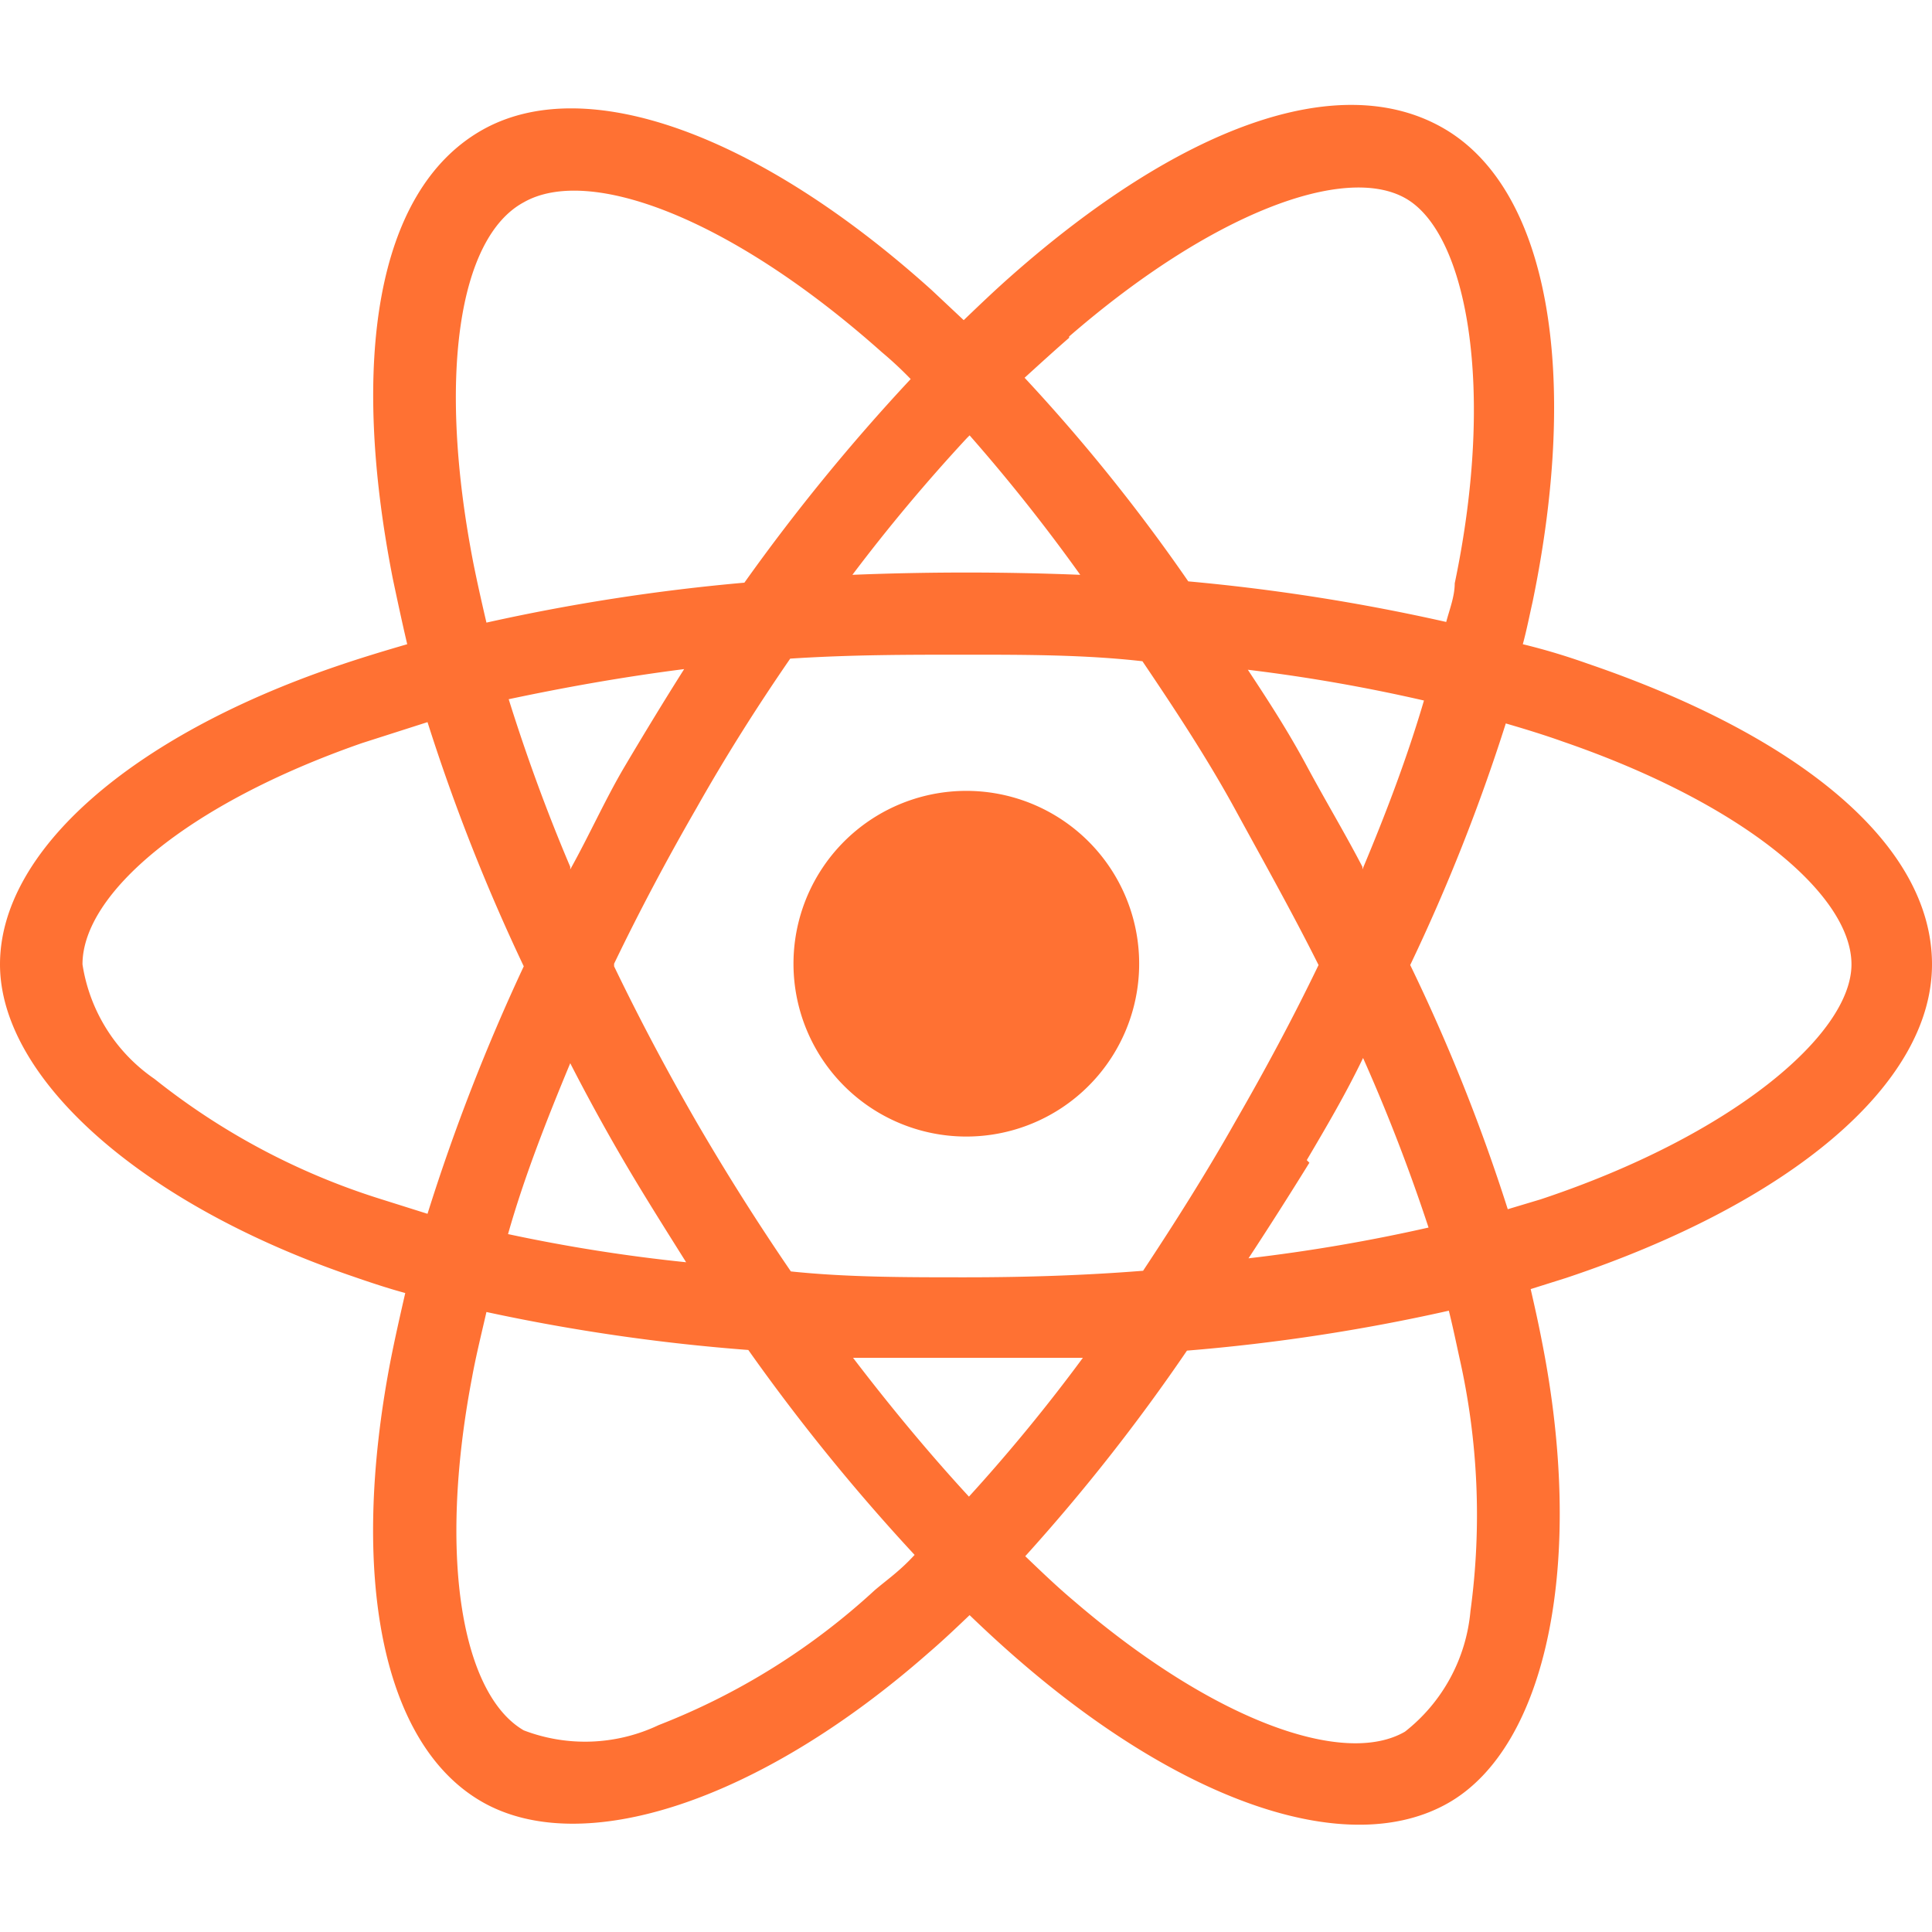
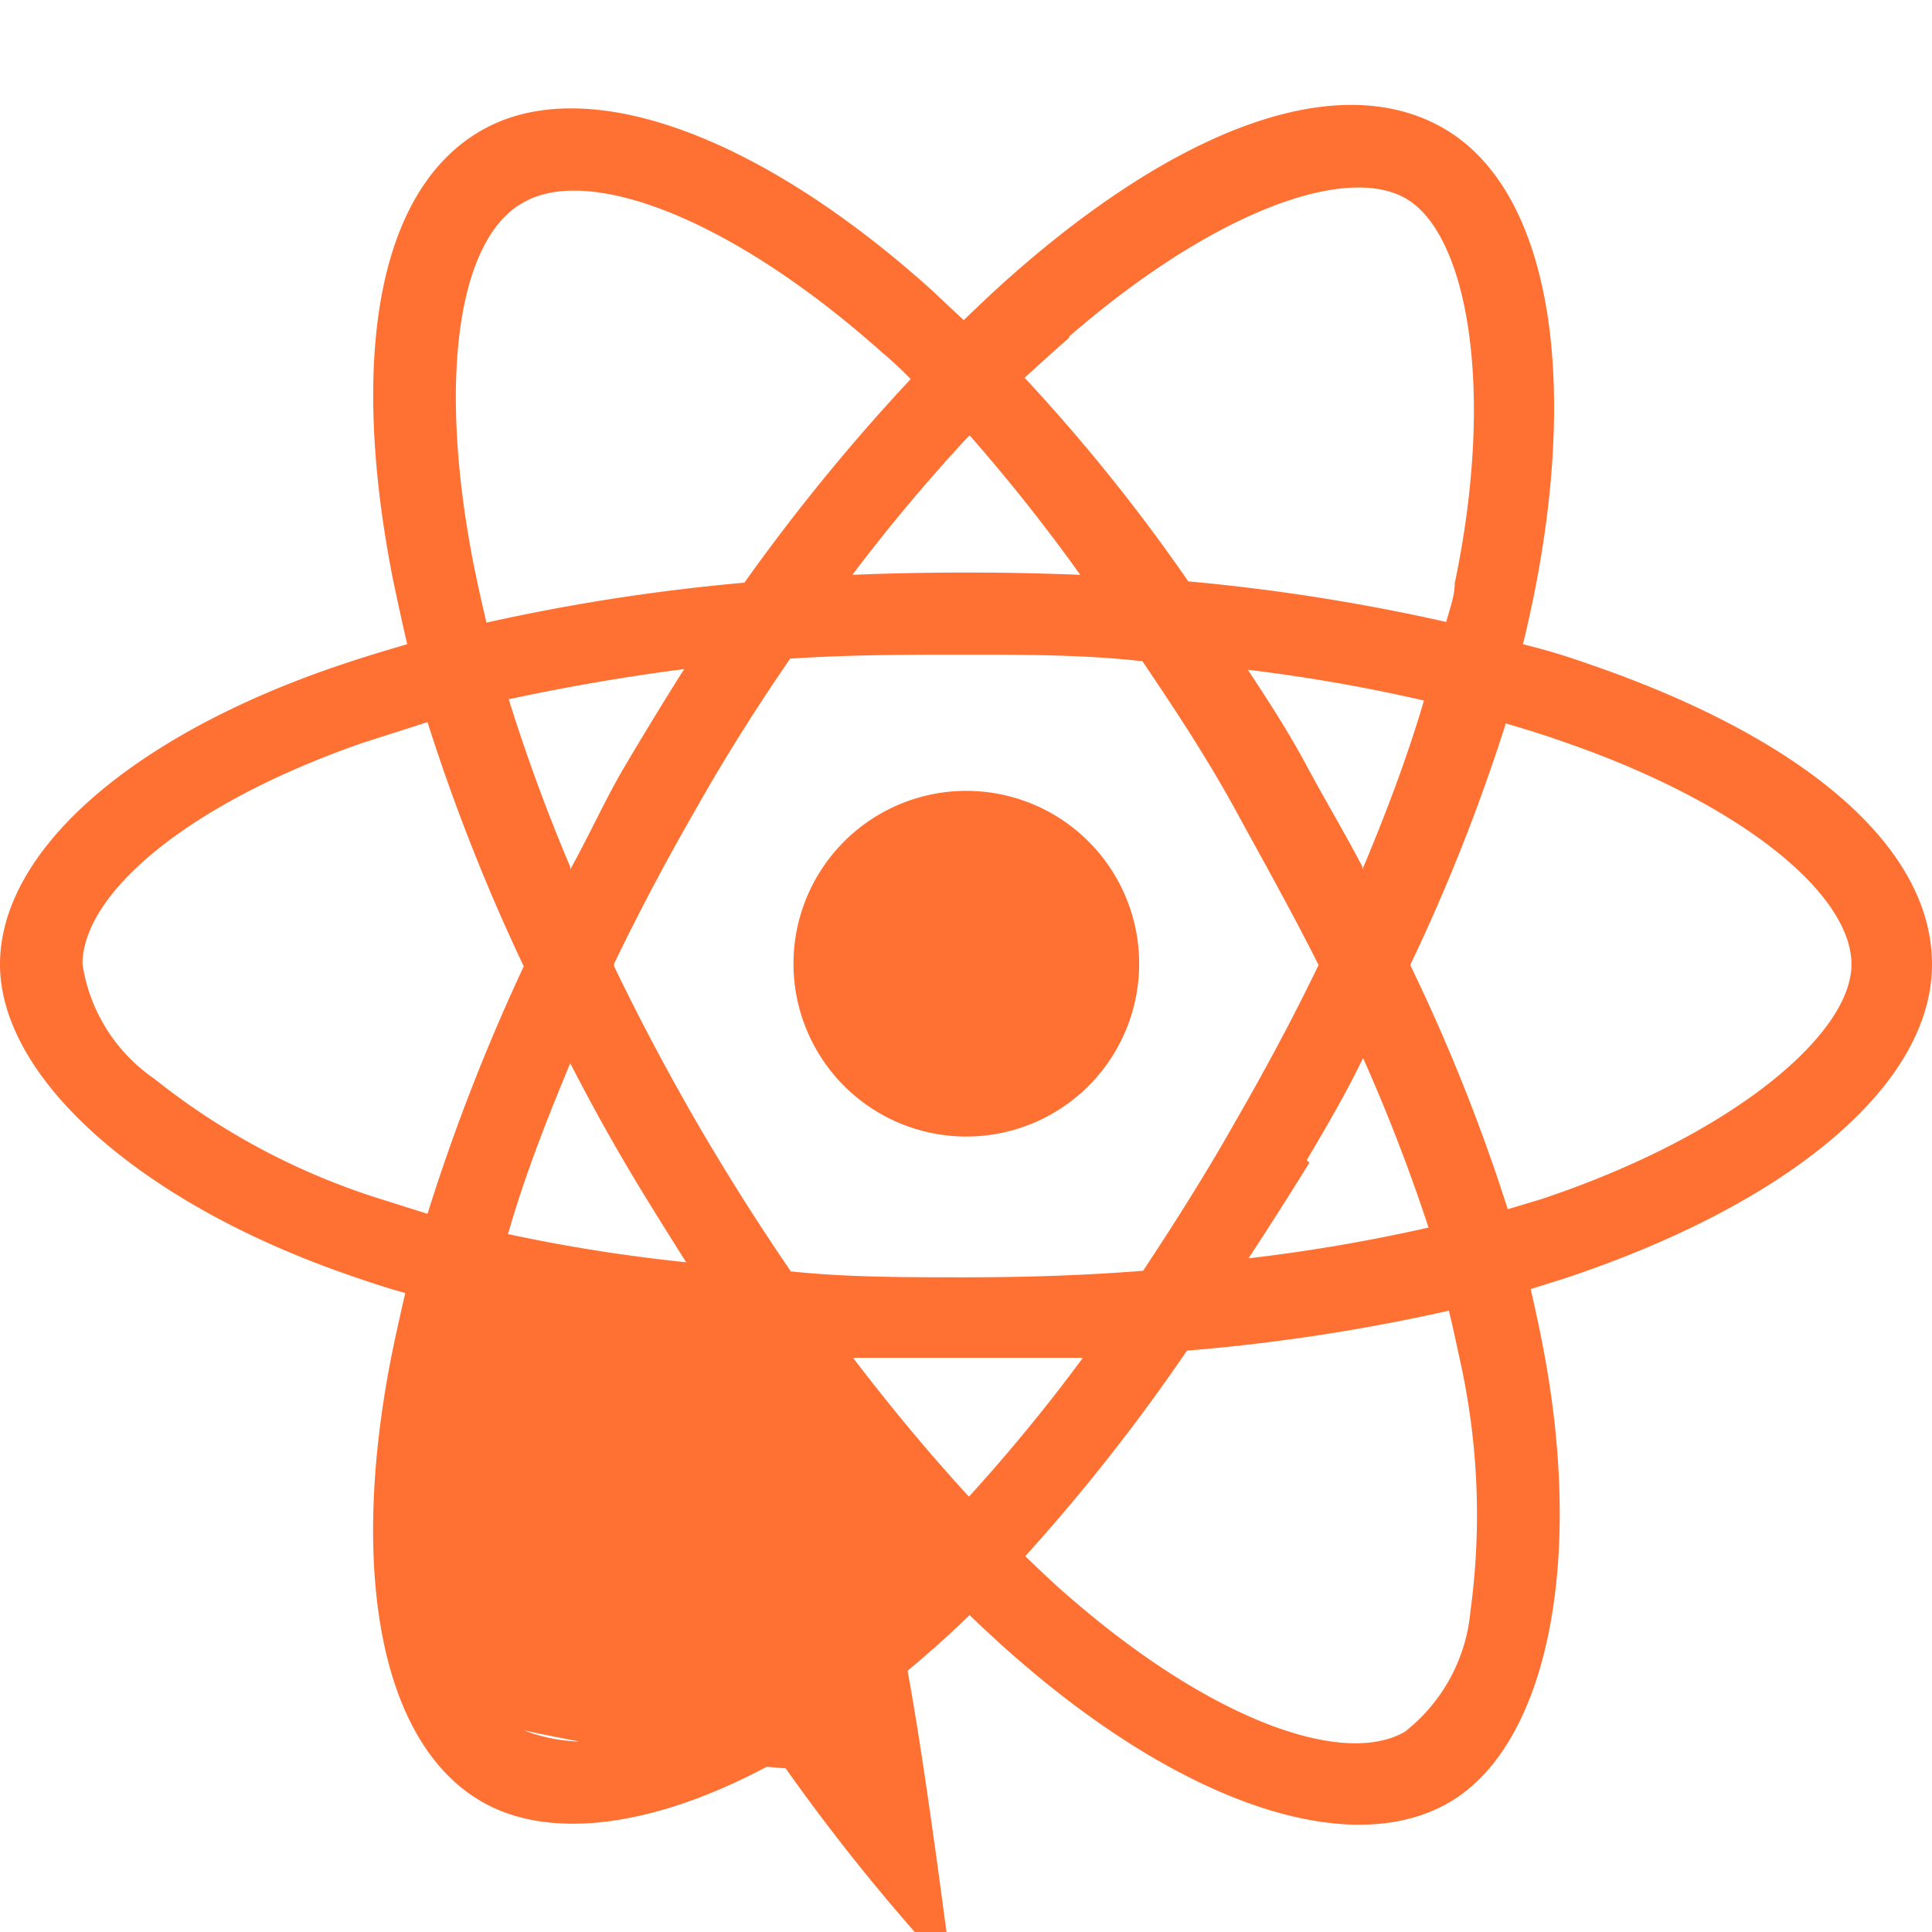
<svg xmlns="http://www.w3.org/2000/svg" viewBox="0 0 29.51 29.51">
  <defs>
    <style>.cls-1,.cls-2{fill:#ff7133;}.cls-2{opacity:0;}</style>
  </defs>
  <title>reactnative</title>
  <g id="Layer_2" data-name="Layer 2">
    <g id="Capa_1" data-name="Capa 1">
      <g id="reactnative">
-         <path class="cls-1" d="M24.26,10.14c-.31-.11-.63-.21-1-.3.06-.22.1-.43.15-.65.72-3.49.25-6.3-1.36-7.23s-4.05,0-6.6,2.25c-.25.22-.49.45-.73.68l-.49-.46C11.61,2.07,8.94,1.07,7.34,2S5.35,5.53,6,8.84c.07.33.14.66.22,1-.38.11-.74.22-1.09.34C2,11.25,0,13,0,14.73s2.14,3.66,5.4,4.77c.26.09.53.18.79.25-.08.35-.16.7-.23,1.06-.62,3.25-.13,5.83,1.4,6.71s4.24,0,6.83-2.28c.21-.18.41-.37.62-.57.26.25.52.49.8.73,2.5,2.15,5,3,6.51,2.14s2.1-3.69,1.43-7.06c-.05-.26-.11-.53-.17-.79l.54-.17c3.39-1.13,5.59-2.94,5.59-4.79S27.45,11.23,24.26,10.14Zm-7.93-5c2.18-1.89,4.21-2.64,5.14-2.11s1.38,2.87.75,5.88c0,.2-.08.4-.13.59a30.38,30.38,0,0,0-3.94-.62,27.35,27.35,0,0,0-2.5-3.11C15.87,5.57,16.1,5.36,16.33,5.16ZM8.71,16.24q.4.78.84,1.53c.3.51.61,1,.93,1.51a25.44,25.44,0,0,1-2.72-.43C8,18,8.34,17.13,8.71,16.24Zm0-3c-.37-.87-.68-1.73-.94-2.56.85-.18,1.74-.34,2.68-.46-.31.49-.62,1-.91,1.49S9,12.76,8.71,13.28Zm.67,1.48c.39-.81.81-1.6,1.26-2.38h0c.44-.78.92-1.54,1.43-2.28C13,10,13.84,10,14.75,10s1.82,0,2.7.1c.5.74,1,1.5,1.42,2.27s.87,1.57,1.27,2.37c-.39.81-.82,1.61-1.27,2.39h0c-.44.78-.92,1.54-1.41,2.28-.88.07-1.78.1-2.71.1s-1.81,0-2.67-.09q-.76-1.11-1.44-2.28C10.19,16.36,9.77,15.57,9.38,14.76Zm10.58,3c.3-.51.59-1,.86-1.56a27.58,27.58,0,0,1,1,2.59,26.19,26.19,0,0,1-2.75.47Q19.53,18.52,20,17.76Zm.85-4.48c-.27-.52-.56-1-.85-1.54s-.59-1-.9-1.47a25.89,25.89,0,0,1,2.69.47C21.5,11.55,21.18,12.4,20.81,13.28Zm-6-6.59A27.08,27.08,0,0,1,16.5,8.78q-1.74-.07-3.48,0A26.82,26.82,0,0,1,14.77,6.69ZM8,3.09c1-.57,3.17.24,5.47,2.29a5.62,5.62,0,0,1,.44.41A30.33,30.33,0,0,0,11.37,8.9a30.42,30.42,0,0,0-3.94.61c-.07-.3-.14-.61-.2-.91h0C6.68,5.77,7,3.63,8,3.09ZM6.53,18.54l-.73-.23a10.63,10.63,0,0,1-3.44-1.83,2.6,2.6,0,0,1-1.1-1.75c0-1.08,1.6-2.45,4.27-3.38l1-.32A29.61,29.61,0,0,0,8,14.76,30.42,30.42,0,0,0,6.53,18.54Zm6.83,5.75a10.47,10.47,0,0,1-3.3,2.06h0A2.62,2.62,0,0,1,8,26.43c-.93-.54-1.32-2.61-.79-5.39.06-.33.14-.65.22-1a29.53,29.53,0,0,0,4,.58,30.53,30.53,0,0,0,2.54,3.13C13.74,24,13.56,24.12,13.36,24.29Zm1.44-1.43c-.59-.64-1.19-1.36-1.77-2.12.56,0,1.14,0,1.72,0s1.2,0,1.79,0A26.56,26.56,0,0,1,14.8,22.86Zm7.66,1.75a2.64,2.64,0,0,1-1,1.84c-.93.54-2.92-.16-5.06-2-.25-.21-.49-.44-.74-.68a29.12,29.12,0,0,0,2.47-3.14,29,29,0,0,0,4-.61c.06.24.11.48.16.71A10.89,10.89,0,0,1,22.46,24.61Zm1.07-6.29h0l-.5.15a28.1,28.1,0,0,0-1.49-3.73A28.7,28.7,0,0,0,23,11.05c.31.09.6.18.88.28,2.73.94,4.4,2.33,4.4,3.4S26.45,17.35,23.53,18.32Z" />
+         <path class="cls-1" d="M24.26,10.14c-.31-.11-.63-.21-1-.3.06-.22.1-.43.15-.65.72-3.49.25-6.3-1.36-7.23s-4.05,0-6.6,2.25c-.25.22-.49.45-.73.68l-.49-.46C11.61,2.07,8.94,1.07,7.34,2S5.35,5.53,6,8.84c.07.33.14.66.22,1-.38.11-.74.22-1.09.34C2,11.25,0,13,0,14.73s2.14,3.66,5.4,4.77c.26.09.53.18.79.25-.08.35-.16.7-.23,1.06-.62,3.25-.13,5.83,1.4,6.71s4.24,0,6.83-2.28c.21-.18.41-.37.62-.57.26.25.52.49.8.73,2.5,2.15,5,3,6.51,2.14s2.1-3.69,1.43-7.06c-.05-.26-.11-.53-.17-.79l.54-.17c3.39-1.13,5.59-2.94,5.59-4.79S27.45,11.23,24.26,10.14Zm-7.93-5c2.18-1.89,4.21-2.64,5.14-2.11s1.38,2.87.75,5.88c0,.2-.08.4-.13.59a30.38,30.38,0,0,0-3.94-.62,27.35,27.35,0,0,0-2.5-3.11C15.87,5.57,16.1,5.36,16.33,5.16ZM8.71,16.24q.4.78.84,1.53c.3.51.61,1,.93,1.51a25.44,25.44,0,0,1-2.72-.43C8,18,8.34,17.13,8.71,16.24Zm0-3c-.37-.87-.68-1.73-.94-2.56.85-.18,1.74-.34,2.68-.46-.31.49-.62,1-.91,1.49S9,12.76,8.71,13.28Zm.67,1.48c.39-.81.81-1.6,1.26-2.38h0c.44-.78.92-1.54,1.43-2.28C13,10,13.84,10,14.75,10s1.82,0,2.7.1c.5.74,1,1.5,1.42,2.27s.87,1.57,1.27,2.37c-.39.81-.82,1.61-1.27,2.39h0c-.44.78-.92,1.54-1.41,2.28-.88.07-1.78.1-2.71.1s-1.81,0-2.67-.09q-.76-1.11-1.44-2.28C10.19,16.36,9.77,15.57,9.38,14.76Zm10.58,3c.3-.51.59-1,.86-1.56a27.58,27.58,0,0,1,1,2.59,26.19,26.19,0,0,1-2.75.47Q19.53,18.52,20,17.76Zm.85-4.48c-.27-.52-.56-1-.85-1.54s-.59-1-.9-1.47a25.89,25.89,0,0,1,2.69.47C21.5,11.55,21.18,12.4,20.81,13.28Zm-6-6.59A27.08,27.08,0,0,1,16.5,8.78q-1.74-.07-3.48,0A26.82,26.82,0,0,1,14.77,6.69ZM8,3.09c1-.57,3.17.24,5.47,2.29a5.62,5.62,0,0,1,.44.41A30.33,30.33,0,0,0,11.37,8.9a30.42,30.42,0,0,0-3.94.61c-.07-.3-.14-.61-.2-.91h0C6.68,5.77,7,3.63,8,3.09ZM6.53,18.54l-.73-.23a10.63,10.63,0,0,1-3.44-1.83,2.6,2.6,0,0,1-1.1-1.75c0-1.08,1.6-2.45,4.27-3.38l1-.32A29.61,29.61,0,0,0,8,14.76,30.42,30.42,0,0,0,6.53,18.54Zm6.83,5.75a10.47,10.47,0,0,1-3.3,2.06h0A2.62,2.62,0,0,1,8,26.43a29.53,29.53,0,0,0,4,.58,30.53,30.53,0,0,0,2.54,3.13C13.74,24,13.56,24.12,13.36,24.29Zm1.44-1.43c-.59-.64-1.19-1.36-1.77-2.12.56,0,1.14,0,1.72,0s1.2,0,1.79,0A26.56,26.56,0,0,1,14.8,22.86Zm7.66,1.75a2.64,2.64,0,0,1-1,1.84c-.93.54-2.92-.16-5.06-2-.25-.21-.49-.44-.74-.68a29.12,29.12,0,0,0,2.47-3.14,29,29,0,0,0,4-.61c.06.24.11.48.16.71A10.89,10.89,0,0,1,22.46,24.61Zm1.07-6.29h0l-.5.15a28.1,28.1,0,0,0-1.49-3.73A28.7,28.7,0,0,0,23,11.05c.31.09.6.18.88.28,2.73.94,4.4,2.33,4.4,3.4S26.45,17.35,23.53,18.32Z" />
        <path class="cls-1" d="M14.75,17.36a2.64,2.64,0,1,0-2.63-2.63A2.64,2.64,0,0,0,14.75,17.36Z" />
-         <rect class="cls-2" width="29.51" height="29.51" />
      </g>
    </g>
  </g>
</svg>